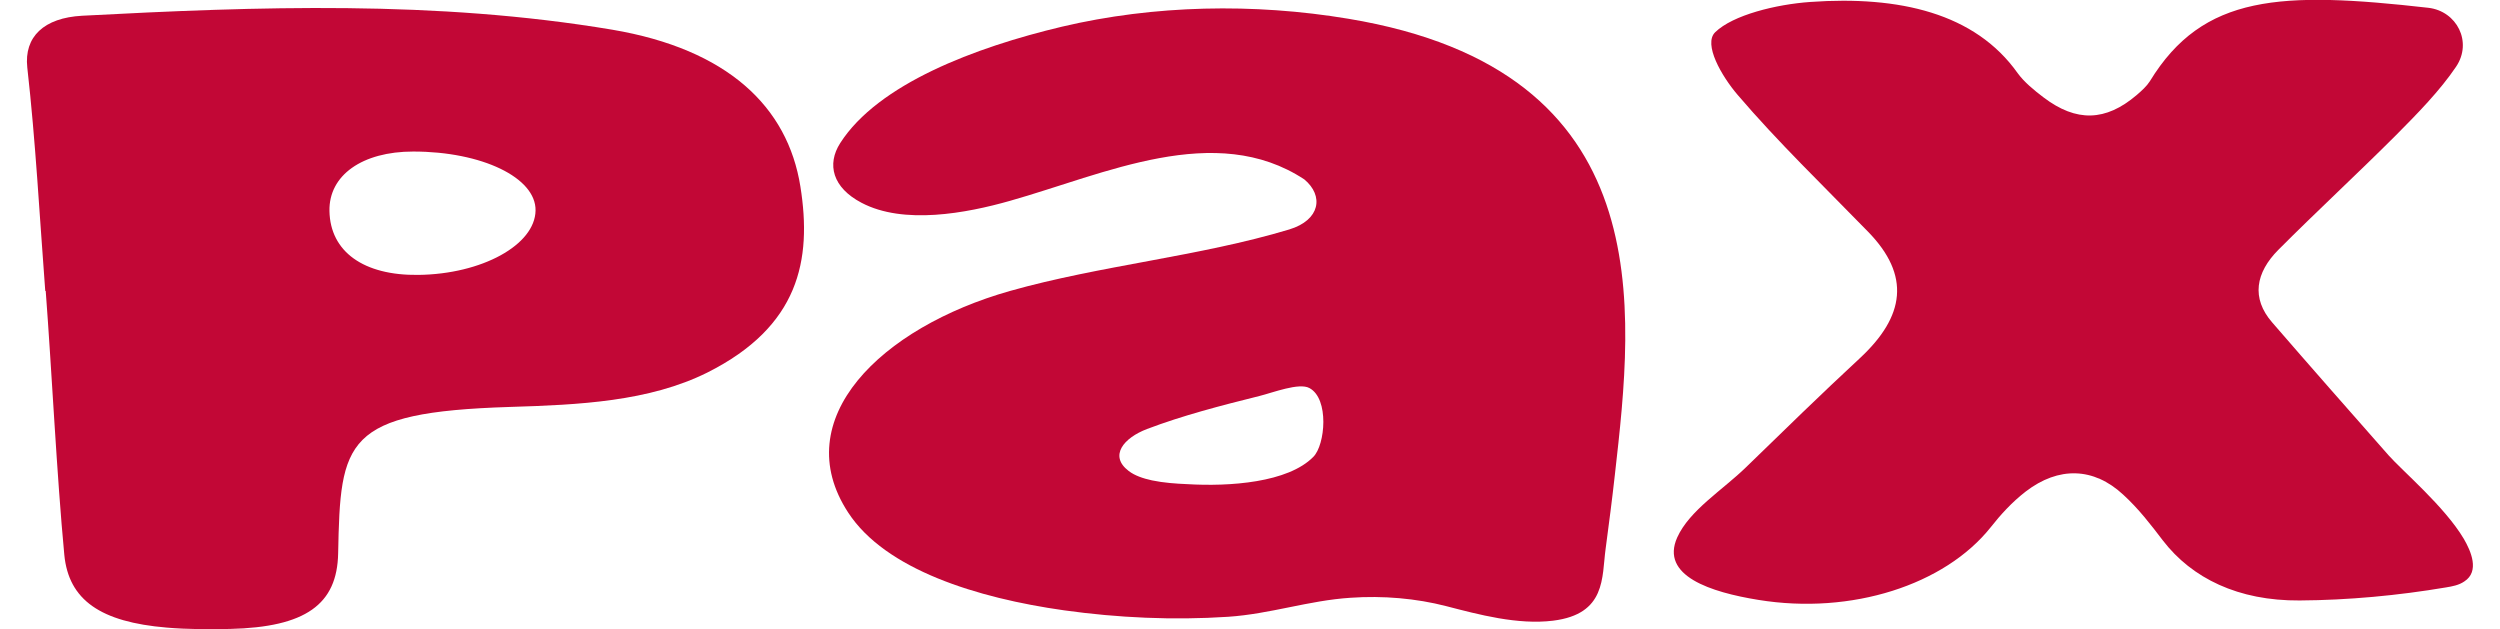
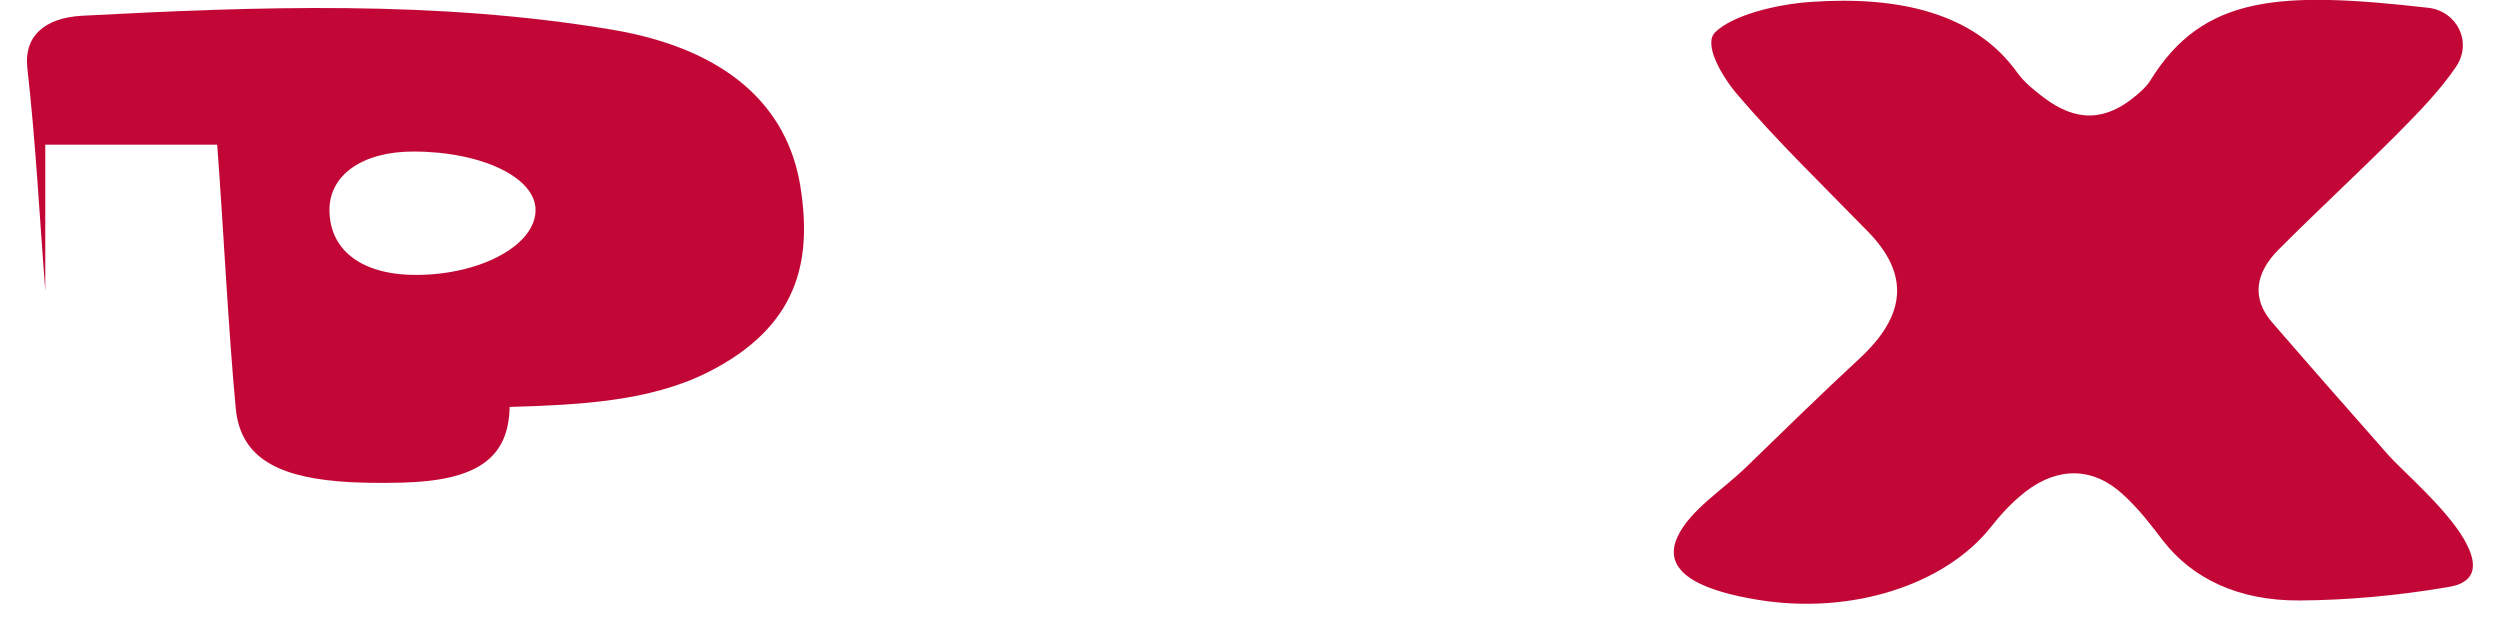
<svg xmlns="http://www.w3.org/2000/svg" version="1.1" id="Layer_1" x="0px" y="0px" viewBox="0 0 166.79 41.98" style="enable-background:new 0 0 166.79 41.98;" xml:space="preserve">
  <style type="text/css">
	.st0{fill:#C20736;}
</style>
  <g>
    <path class="st0" d="M164.37,35.94c-1.27-2.14-4.1-4.53-5.02-5.57c-2.6-2.95-5.19-5.89-7.76-8.86c-1.41-1.62-1.1-3.32,0.41-4.84   c2.56-2.57,5.28-5.08,7.85-7.65c1.46-1.47,2.93-2.97,4.01-4.57c1.11-1.65,0.05-3.71-1.85-3.93c-9.82-1.11-15.03-0.91-18.58,4.9   c-0.21,0.33-0.55,0.64-0.89,0.93c-2.06,1.75-4.01,1.81-6.2,0.15c-0.66-0.5-1.3-1.03-1.73-1.62c-2.84-4.01-7.91-5.17-13.83-4.75   c-2.28,0.16-5.17,0.87-6.35,2.02c-0.81,0.79,0.43,2.93,1.49,4.17c2.68,3.14,5.76,6.11,8.71,9.14c2.85,2.92,2.46,5.64-0.54,8.43   c-2.59,2.4-5.1,4.85-7.61,7.29c-1.55,1.51-3.76,2.86-4.58,4.67c-1.16,2.58,2.26,3.66,5.4,4.17c6.24,1.02,12.45-1.01,15.5-4.83   c0.67-0.85,1.42-1.68,2.35-2.4c2.19-1.68,4.53-1.62,6.5,0.21c1.03,0.94,1.85,2.01,2.65,3.06c1.94,2.52,5.03,4.03,9.12,4   c3.25-0.02,6.56-0.33,9.76-0.87c0.43-0.07,0.87-0.15,1.23-0.4C165.45,38.12,164.85,36.76,164.37,35.94" />
-     <path class="st0" d="M27.91,18.34c4.24-0.05,7.79-2,7.82-4.3c0.03-2.19-3.58-3.93-8.16-3.93c-3.4,0-5.64,1.58-5.59,3.97   C22.03,16.79,24.26,18.39,27.91,18.34 M3.02,19.42C2.64,14.44,2.38,9.47,1.82,4.5C1.6,2.45,2.93,1.19,5.48,1.05   c11.75-0.62,23.6-1.04,35.36,0.93C48.52,3.28,52.55,7.1,53.4,12.45c0.78,4.91-0.09,9.33-6.2,12.4c-3.89,1.94-8.56,2.16-13.2,2.3   c-11.06,0.35-11.29,2.25-11.44,9.76c-0.06,3.42-2.18,4.93-7.21,5.05c-1.4,0.03-2.83,0.03-4.23-0.09c-4.4-0.37-6.54-1.83-6.83-4.86   c-0.5-5.27-0.84-12.33-1.24-17.6H3.02z" />
-     <path class="st0" d="M76.86,32.05c-0.6-0.13-1.16-0.32-1.56-0.63c-1.33-1.01-0.33-2.21,1.23-2.8c2.37-0.9,4.92-1.56,7.49-2.2   c0.89-0.22,2.65-0.91,3.34-0.53c1.33,0.71,1.06,3.79,0.26,4.59c-1.69,1.72-5.59,1.99-8.41,1.82   C78.46,32.27,77.62,32.21,76.86,32.05 M107.74,31.65c1.25-11.05,3.14-26.93-17.79-30.4C83.64,0.2,77,0.33,70.85,1.78   c-5.81,1.38-12.27,3.83-14.79,7.76c-0.92,1.43-0.51,2.98,1.42,3.99c2.81,1.48,6.98,0.7,9.9-0.13c6.31-1.78,13.7-5.34,19.64-1.43   c1.31,1.09,1.07,2.71-1.01,3.34c-5.98,1.8-12.6,2.4-18.62,4.1c-8.62,2.44-14.89,8.55-10.8,14.79C59.07,38,65.18,39.9,71,40.72   c3.58,0.5,7.28,0.67,10.93,0.43c2.83-0.19,5.38-1.09,8.18-1.27c2.15-0.15,4.37,0.04,6.38,0.56c2.16,0.56,4.76,1.26,7.12,0.97   c3.56-0.44,3.25-2.9,3.51-4.79C107.34,34.95,107.56,33.29,107.74,31.65" />
+     <path class="st0" d="M27.91,18.34c4.24-0.05,7.79-2,7.82-4.3c0.03-2.19-3.58-3.93-8.16-3.93c-3.4,0-5.64,1.58-5.59,3.97   C22.03,16.79,24.26,18.39,27.91,18.34 M3.02,19.42C2.64,14.44,2.38,9.47,1.82,4.5C1.6,2.45,2.93,1.19,5.48,1.05   c11.75-0.62,23.6-1.04,35.36,0.93C48.52,3.28,52.55,7.1,53.4,12.45c0.78,4.91-0.09,9.33-6.2,12.4c-3.89,1.94-8.56,2.16-13.2,2.3   c-0.06,3.42-2.18,4.93-7.21,5.05c-1.4,0.03-2.83,0.03-4.23-0.09c-4.4-0.37-6.54-1.83-6.83-4.86   c-0.5-5.27-0.84-12.33-1.24-17.6H3.02z" />
  </g>
</svg>